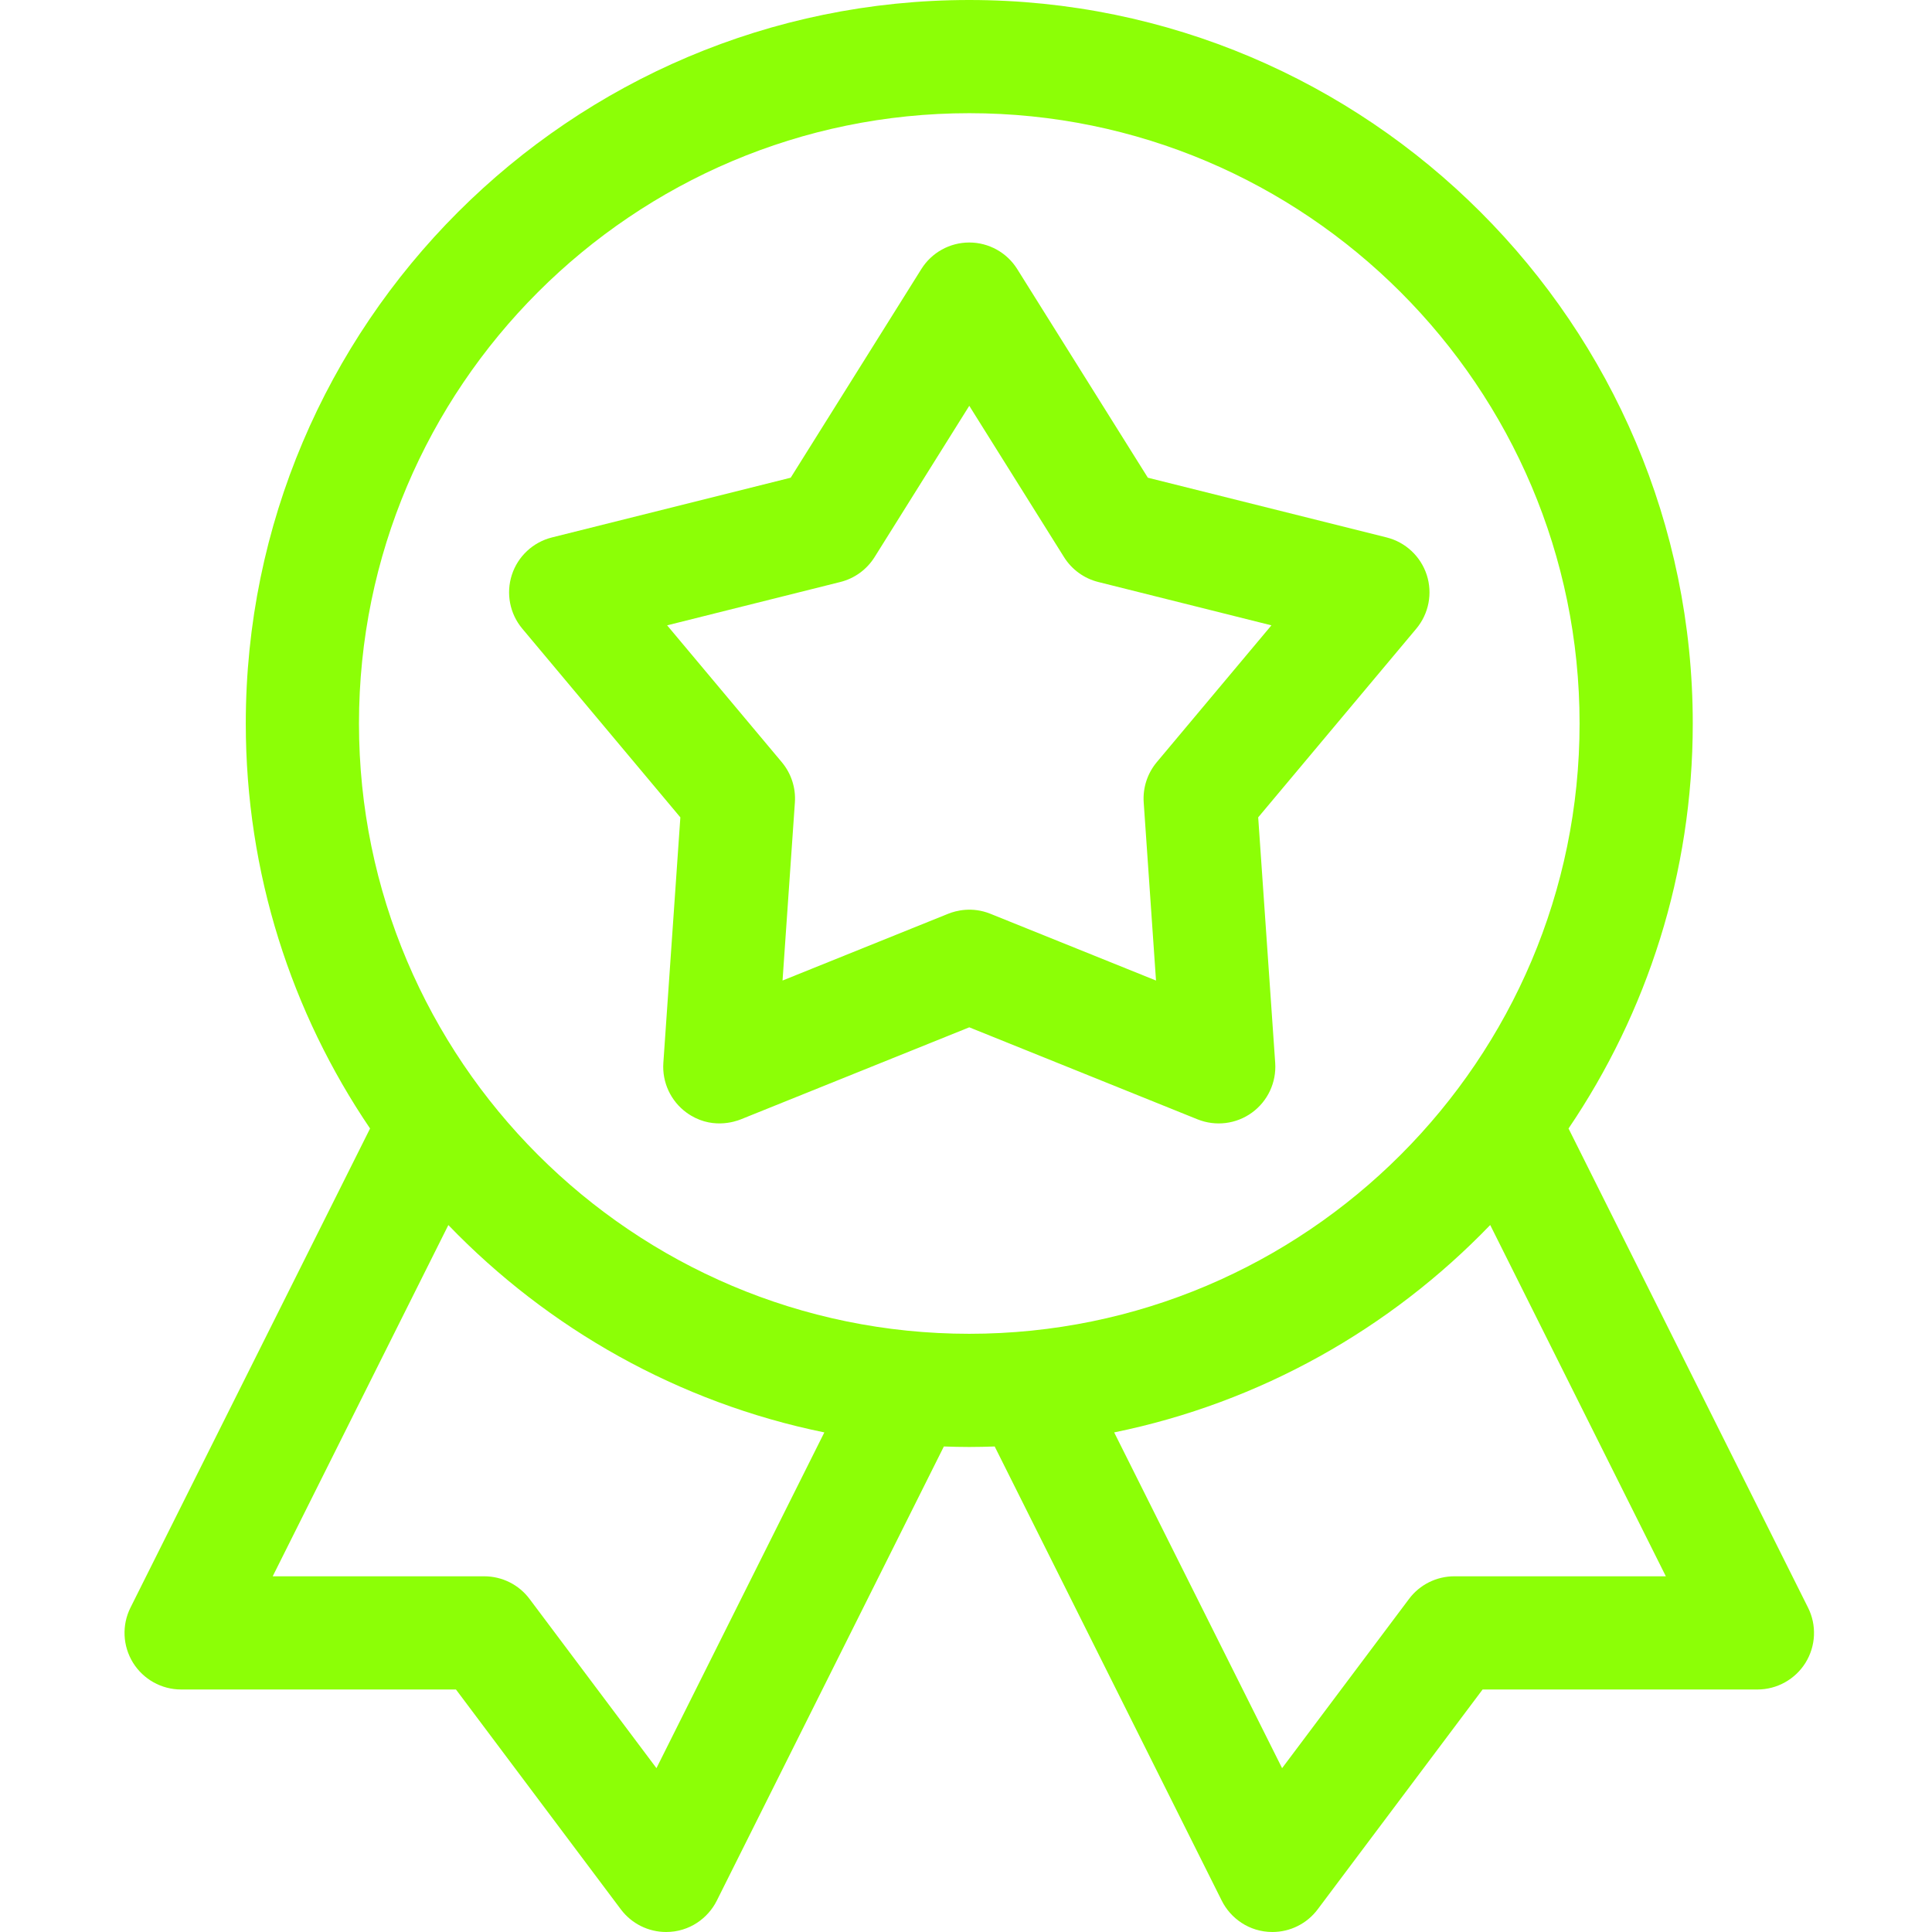
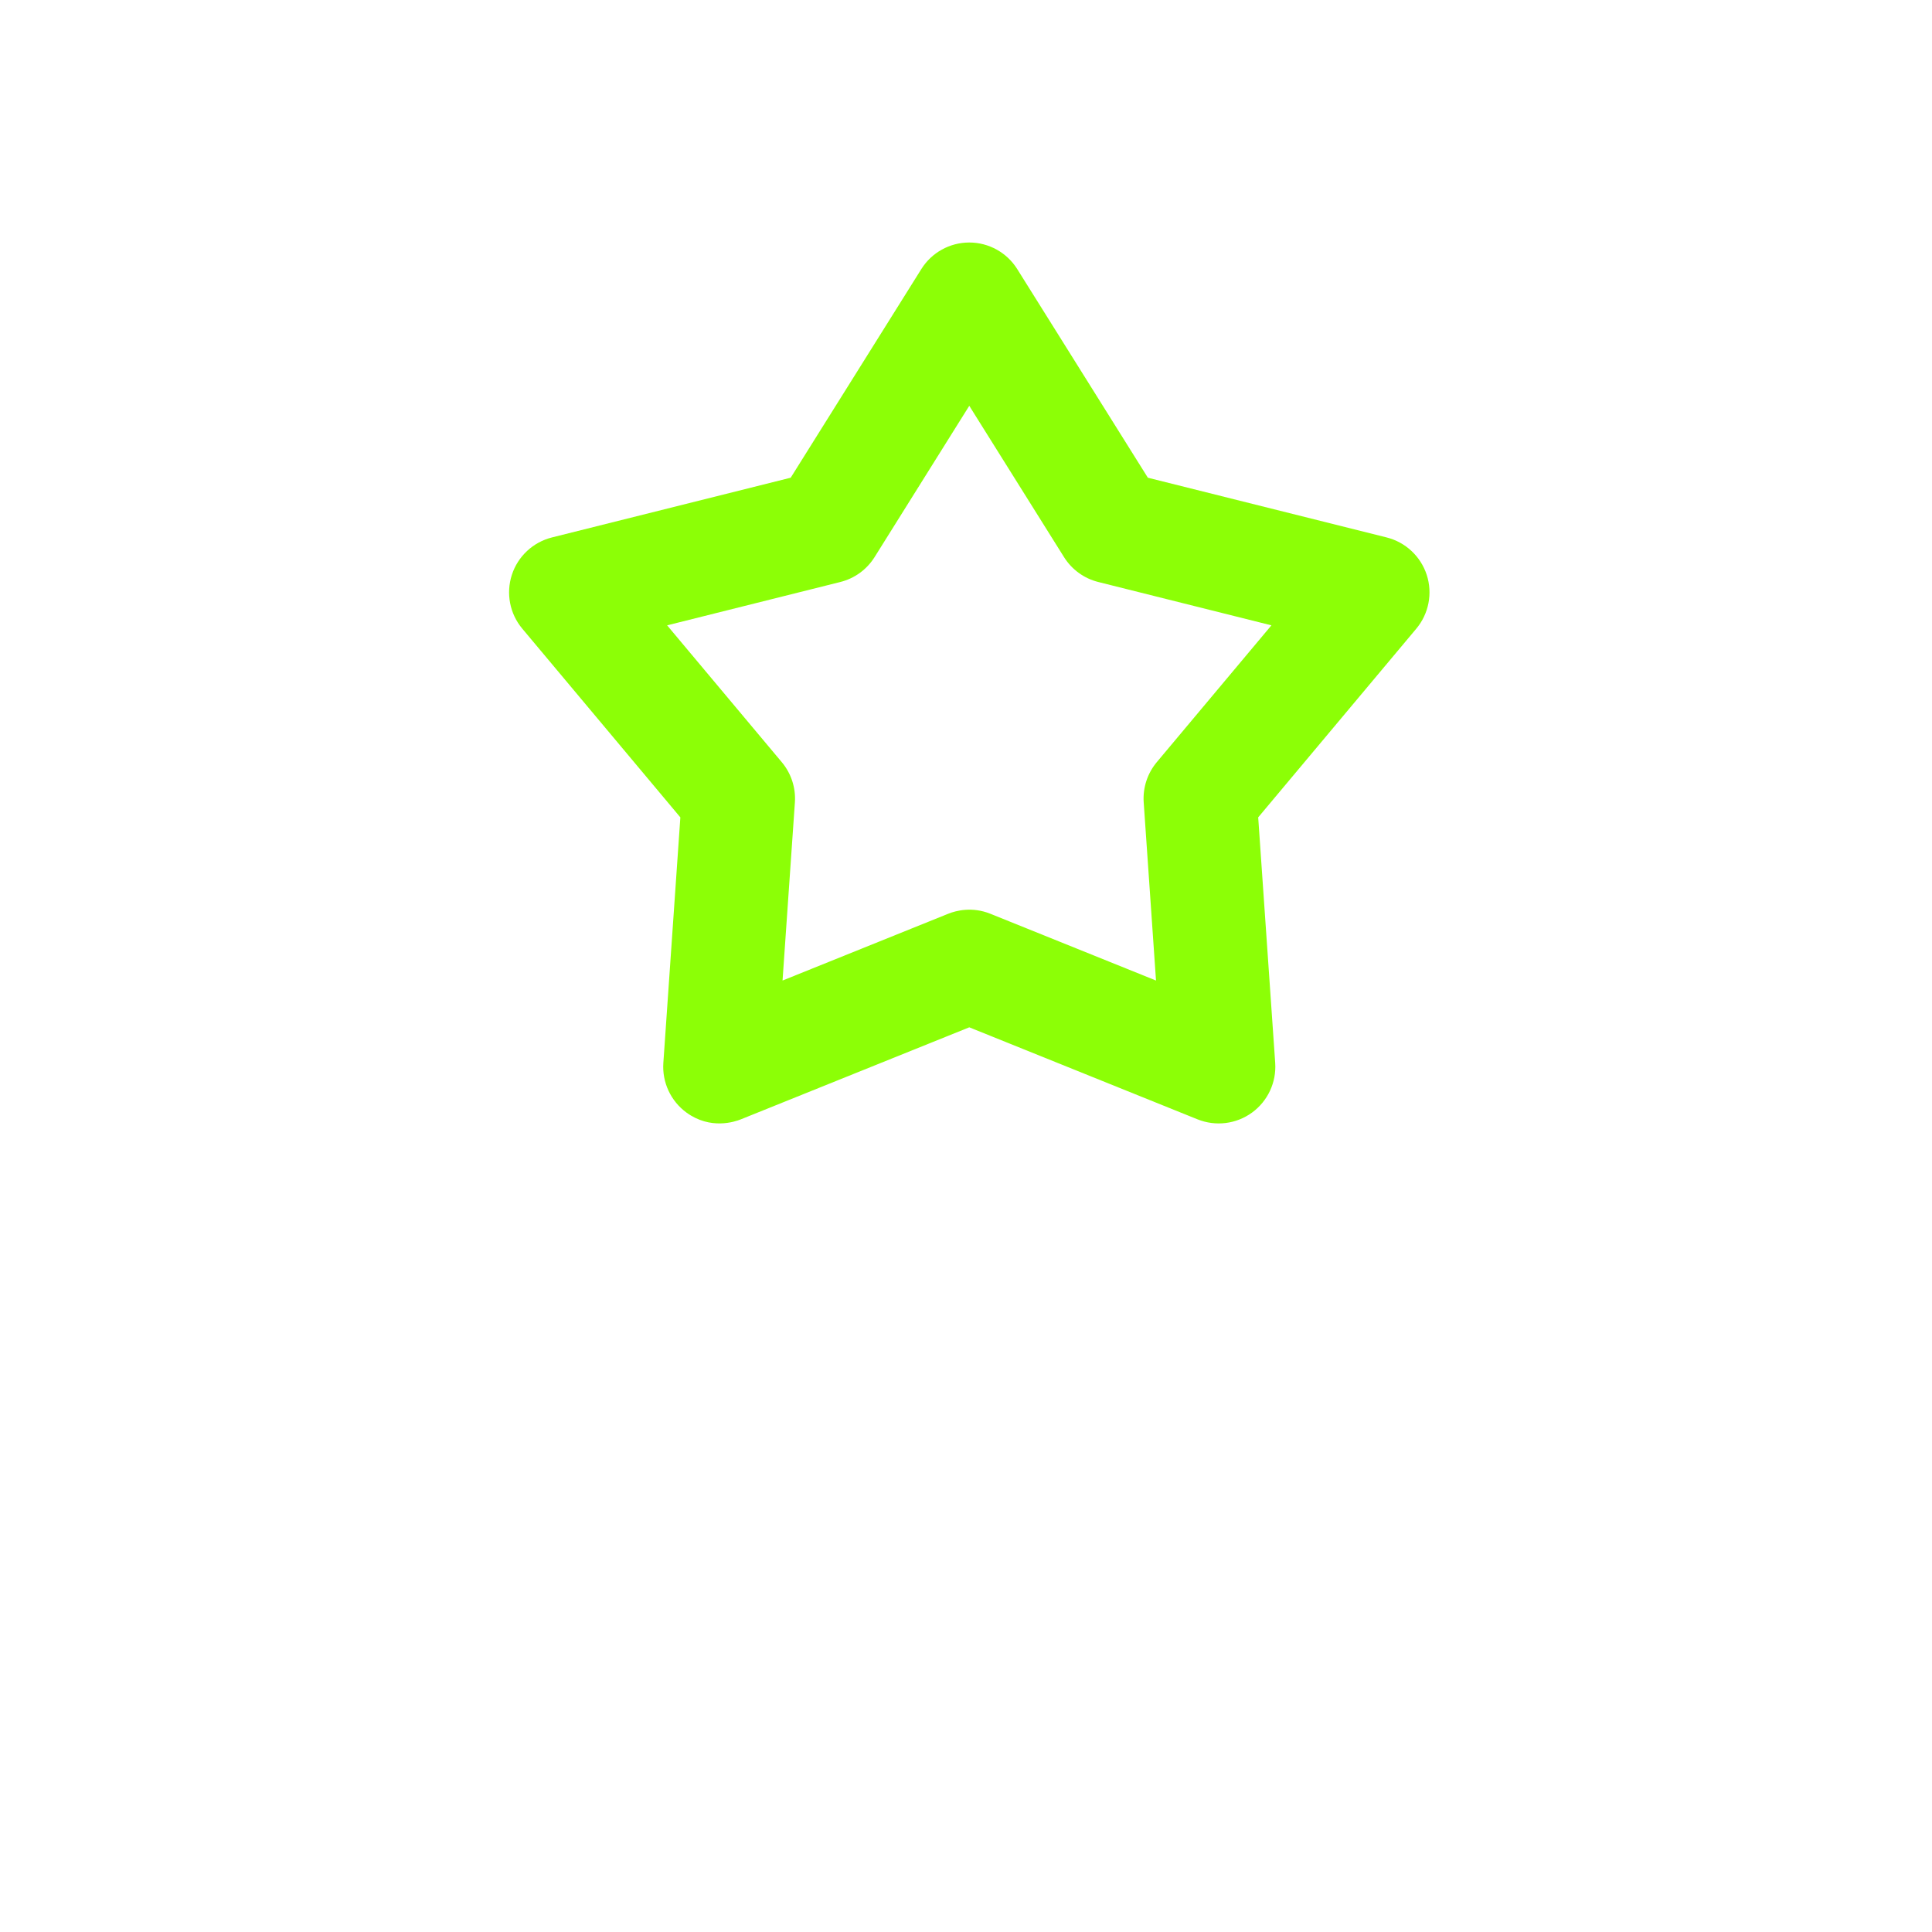
<svg xmlns="http://www.w3.org/2000/svg" width="46" height="46" viewBox="0 0 46 46" fill="none">
  <g clip-path="url(#clip0_47_677)">
-     <path d="M43.048 38.276L37.346 26.869C39.212 24.115 40.304 20.796 40.304 17.226C40.304 7.728 32.577 0 23.078 0C13.579 0 5.852 7.728 5.852 17.226C5.852 20.796 6.944 24.116 8.811 26.869L3.107 38.276C2.898 38.694 2.921 39.189 3.166 39.587C3.412 39.984 3.845 40.226 4.313 40.226H10.856L14.782 45.461C15.038 45.802 15.438 46 15.86 46C16.419 46 16.86 45.667 17.066 45.255L22.473 34.44C22.674 34.447 22.875 34.452 23.078 34.452C23.28 34.452 23.482 34.447 23.683 34.44L29.09 45.255C29.295 45.666 29.736 46 30.296 46C30.717 46 31.118 45.802 31.373 45.461L35.3 40.226H41.843C42.31 40.226 42.744 39.984 42.99 39.587C43.235 39.189 43.258 38.694 43.048 38.276ZM15.63 42.099L12.608 38.07C12.354 37.73 11.954 37.531 11.53 37.531H6.493L10.675 29.168C13.05 31.633 16.149 33.395 19.627 34.105L15.63 42.099ZM8.547 17.226C8.547 9.214 15.066 2.695 23.078 2.695C31.09 2.695 37.609 9.214 37.609 17.226C37.609 25.238 31.09 31.757 23.078 31.757C15.066 31.757 8.547 25.238 8.547 17.226ZM34.626 37.531C34.202 37.531 33.802 37.73 33.548 38.07L30.526 42.099L26.528 34.105C30.007 33.395 33.107 31.633 35.481 29.167L39.663 37.531H34.626V37.531Z" fill="#8CFF06" />
    <path d="M29.957 19.461L33.721 14.969C34.019 14.613 34.113 14.129 33.97 13.688C33.826 13.246 33.465 12.909 33.015 12.796L27.33 11.374L24.22 6.407C23.974 6.013 23.542 5.774 23.078 5.774C22.614 5.774 22.182 6.013 21.936 6.407L18.826 11.374L13.142 12.796C12.691 12.909 12.33 13.246 12.187 13.687C12.044 14.129 12.137 14.613 12.436 14.969L16.199 19.461L15.794 25.307C15.762 25.77 15.971 26.218 16.346 26.491C16.917 26.905 17.497 26.709 17.642 26.65L23.078 24.46L28.513 26.651C28.944 26.824 29.434 26.764 29.809 26.491C30.185 26.218 30.393 25.771 30.362 25.308L29.957 19.461ZM27.542 18.147C27.319 18.414 27.207 18.757 27.231 19.105L27.524 23.346L23.582 21.757C23.145 21.581 22.762 21.681 22.574 21.757L18.632 23.346L18.926 19.105C18.95 18.758 18.838 18.414 18.614 18.147L15.884 14.889L20.008 13.857C20.346 13.773 20.638 13.56 20.823 13.265L23.078 9.662L25.334 13.265C25.519 13.56 25.811 13.773 26.149 13.857L30.272 14.889L27.542 18.147Z" fill="#8CFF06" />
  </g>
  <defs>
    <clipPath id="clip0_47_677">
      <rect width="46" height="46" fill="white" />
    </clipPath>
  </defs>
</svg>